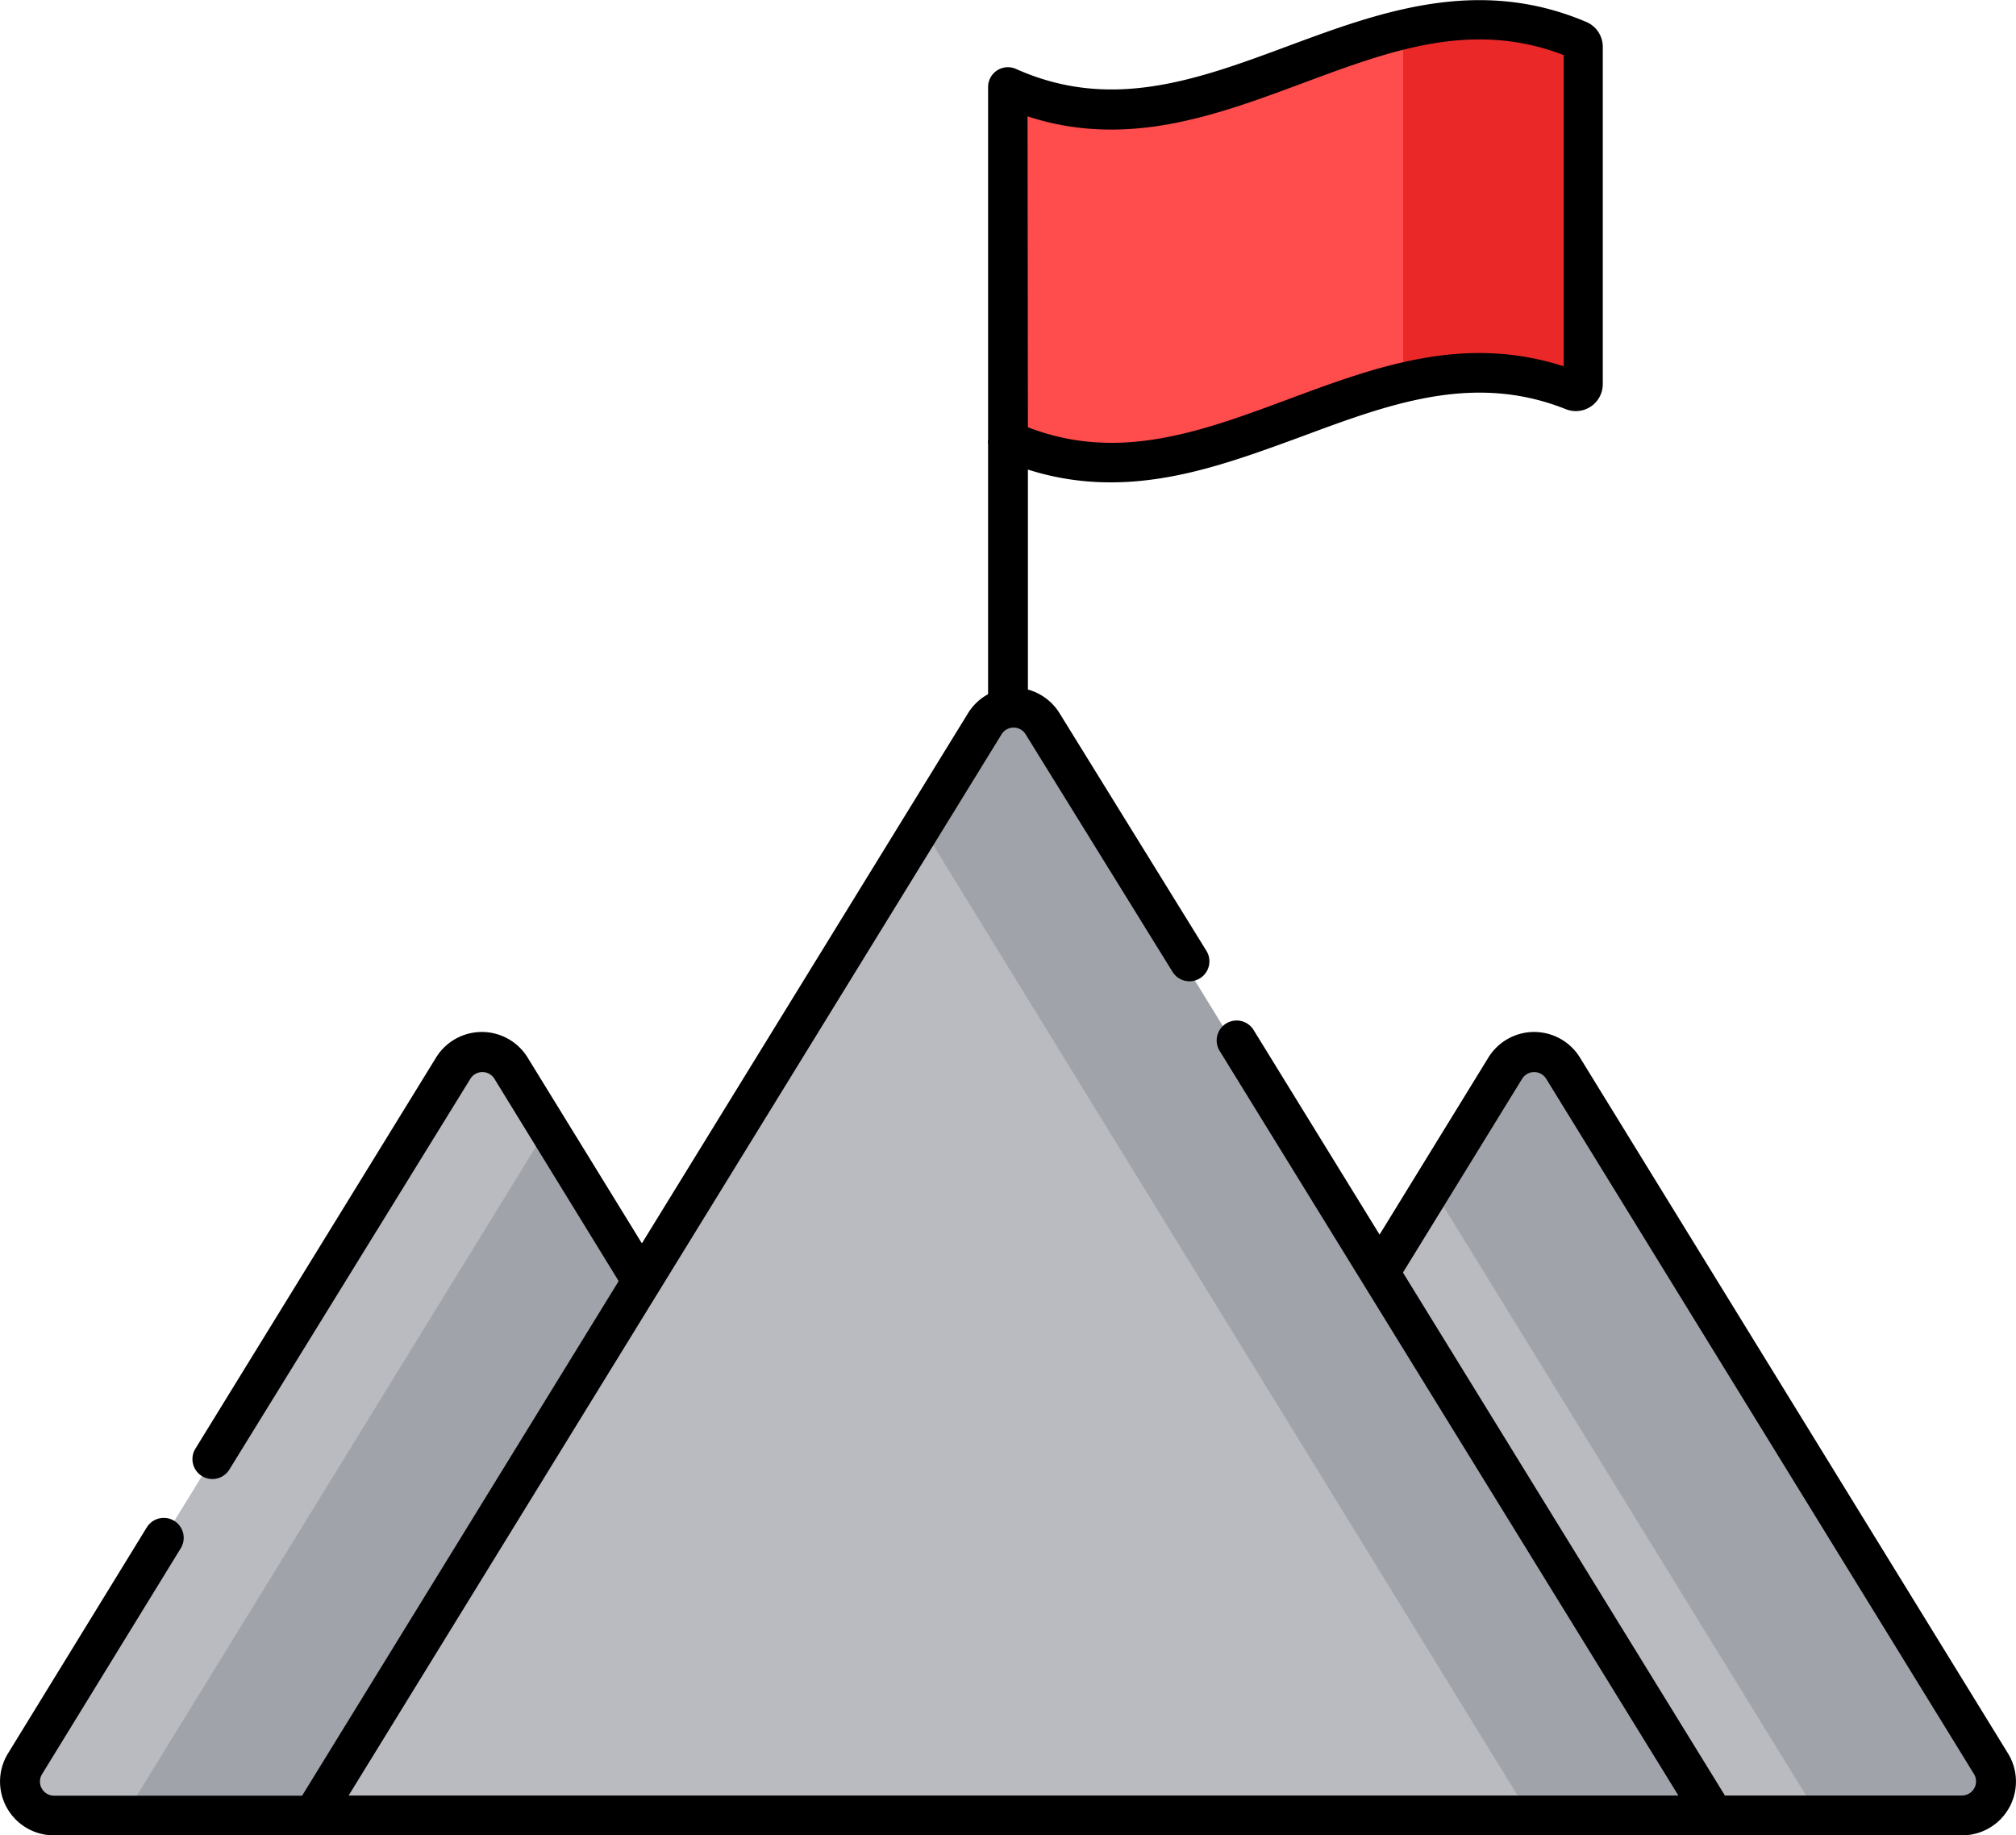
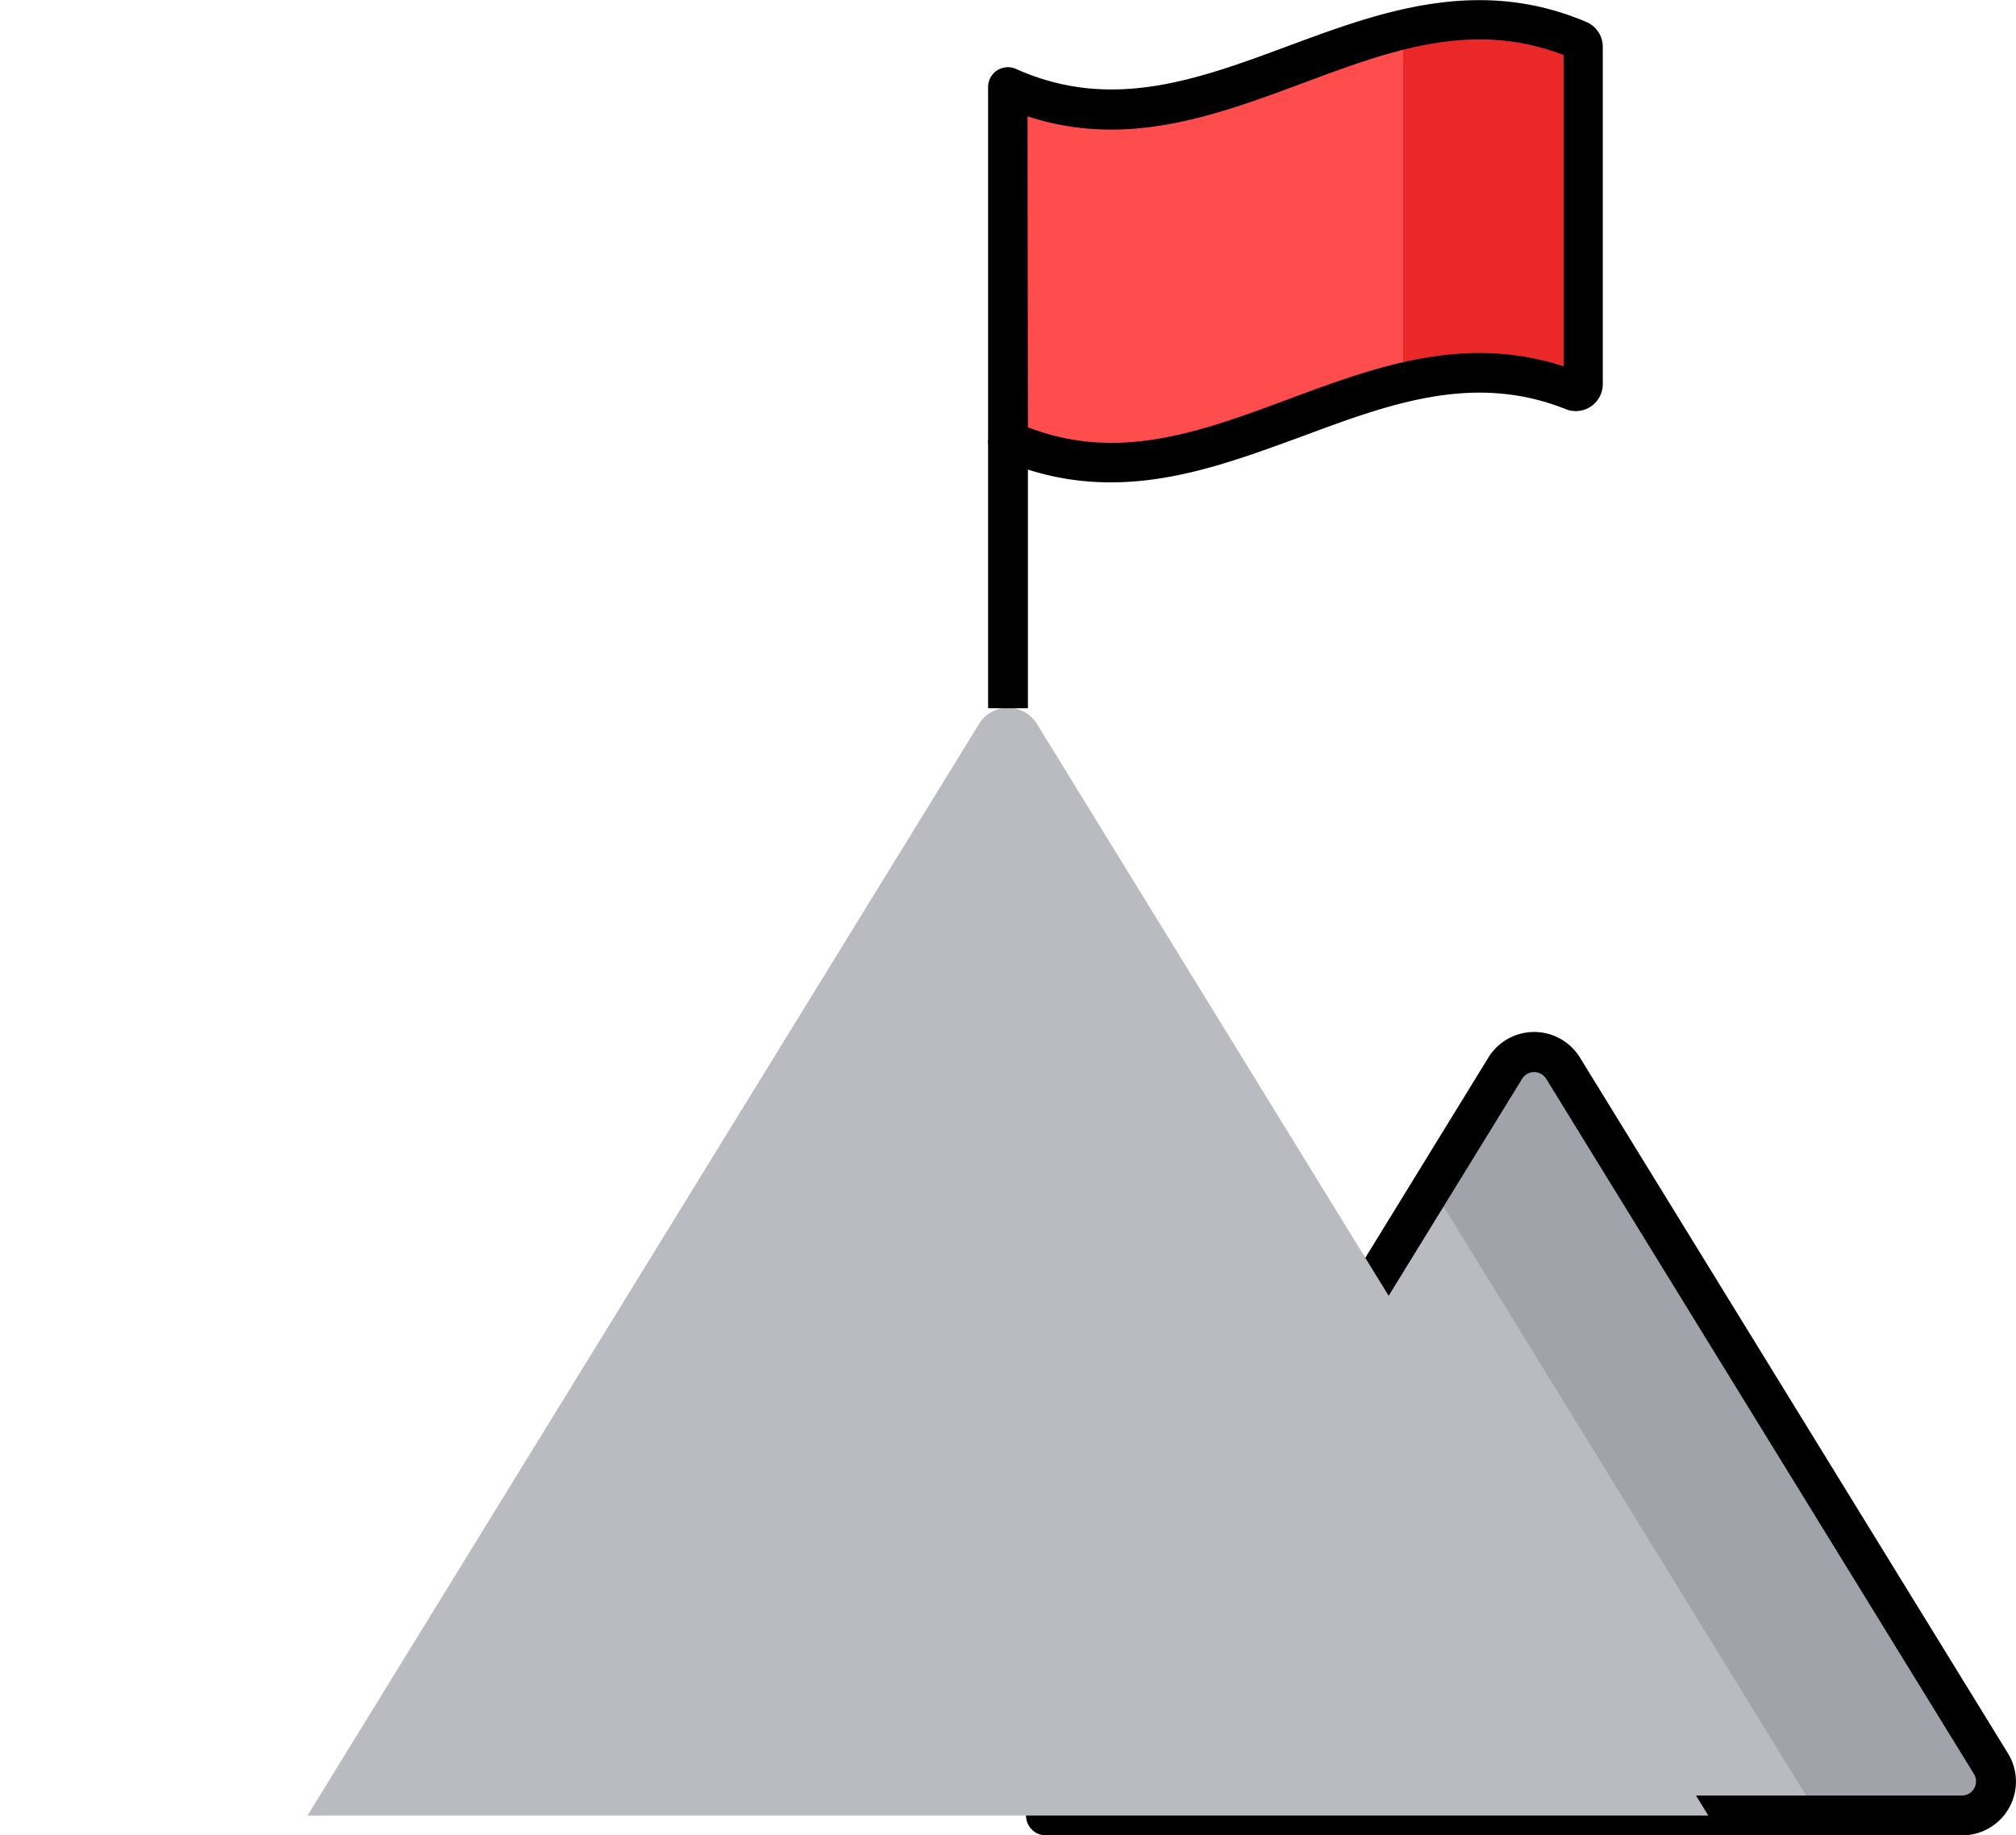
<svg xmlns="http://www.w3.org/2000/svg" id="Capa_1" data-name="Capa 1" viewBox="0 0 109.87 100">
  <defs>
    <style>.cls-1{fill:#b9bbc1;}.cls-2{fill:#a0a3aa;}.cls-3{fill:#ff4c4c;}.cls-4{fill:#ea2828;}</style>
  </defs>
  <title>Delivered_the_best</title>
-   <path class="cls-1" d="M24.68,58.2,1.36,96.1a1.85,1.85,0,0,0,1.57,2.82H52.88L27.83,58.2A1.85,1.85,0,0,0,24.68,58.2Z" />
-   <polygon class="cls-2" points="29.84 61.45 6.79 98.92 16.76 98.92 34.82 69.56 29.84 61.45" />
-   <path d="M52.88,100H2.94a2.93,2.93,0,0,1-2.5-4.47L8,83.22a1.08,1.08,0,1,1,1.85,1.14L2.29,96.67a.77.77,0,0,0,.65,1.17h48l-24-39.07a.77.77,0,0,0-1.3,0L12.5,80.07a1.08,1.08,0,1,1-1.85-1.14l13.11-21.3a2.93,2.93,0,0,1,5,0L53.81,98.35a1.08,1.08,0,0,1-.92,1.65Z" />
  <path class="cls-1" d="M82,58.2,57,98.92h49.95a1.85,1.85,0,0,0,1.57-2.82L85.18,58.2A1.85,1.85,0,0,0,82,58.2Z" />
  <path class="cls-2" d="M108.5,96.1,85.18,58.2a1.85,1.85,0,0,0-3.15,0l-4,6.49L99.1,98.92h7.83A1.85,1.85,0,0,0,108.5,96.1Z" />
  <path d="M106.93,100H57a1.08,1.08,0,0,1-.92-1.65L81.11,57.63a2.93,2.93,0,0,1,5,0l23.32,37.9a2.93,2.93,0,0,1-2.5,4.47Zm-48-2.17h48a.77.77,0,0,0,.65-1.17L84.26,58.77a.77.77,0,0,0-1.3,0h0Z" />
  <path class="cls-3" d="M85.74,21.3C74.77,16.9,66,28.91,54.93,24V4.76c11.12,5,20-7.3,31.1-2.57a.39.39,0,0,1,.23.36V20.94A.39.39,0,0,1,85.74,21.3Z" />
  <path class="cls-4" d="M86,2.2a14.71,14.71,0,0,0-9.53-.59V20.83a14.78,14.78,0,0,1,9.24.47.39.39,0,0,0,.53-.36V2.55A.39.39,0,0,0,86,2.2Z" />
  <path class="cls-1" d="M53.36,39.44,16.76,98.92H93.1L56.51,39.44A1.85,1.85,0,0,0,53.36,39.44Z" />
-   <path class="cls-2" d="M56.51,39.44a1.85,1.85,0,0,0-3.15,0l-3.28,5.34L83.38,98.92H93.1Z" />
  <path d="M60.57,26.28A14.64,14.64,0,0,1,54.49,25a1.08,1.08,0,0,1-.64-1V4.76a1.08,1.08,0,0,1,1.53-1c5.19,2.32,9.88.58,14.84-1.26S80.55-1.32,86.46,1.2a1.47,1.47,0,0,1,.89,1.35V20.94a1.47,1.47,0,0,1-2,1.36h0c-5-2-9.56-.32-14.37,1.47C67.62,25,64.2,26.28,60.57,26.28Zm-4.55-3c4.94,1.91,9.44.24,14.2-1.53s9.57-3.55,15-1.79V3c-5-1.92-9.46-.24-14.22,1.53S61.4,8.1,56,6.34Z" />
  <rect x="53.85" y="23.99" width="2.17" height="14.6" />
-   <path d="M93.41,100H17.07a1.08,1.08,0,0,1-.92-1.65l36.6-59.48a2.93,2.93,0,0,1,5,0l8,12.94a1.08,1.08,0,1,1-1.85,1.14L55.89,40a.77.77,0,0,0-1.3,0L19,97.83H91.47l-25-40.57a1.08,1.08,0,1,1,1.85-1.14l26,42.22a1.08,1.08,0,0,1-.92,1.65Z" />
</svg>